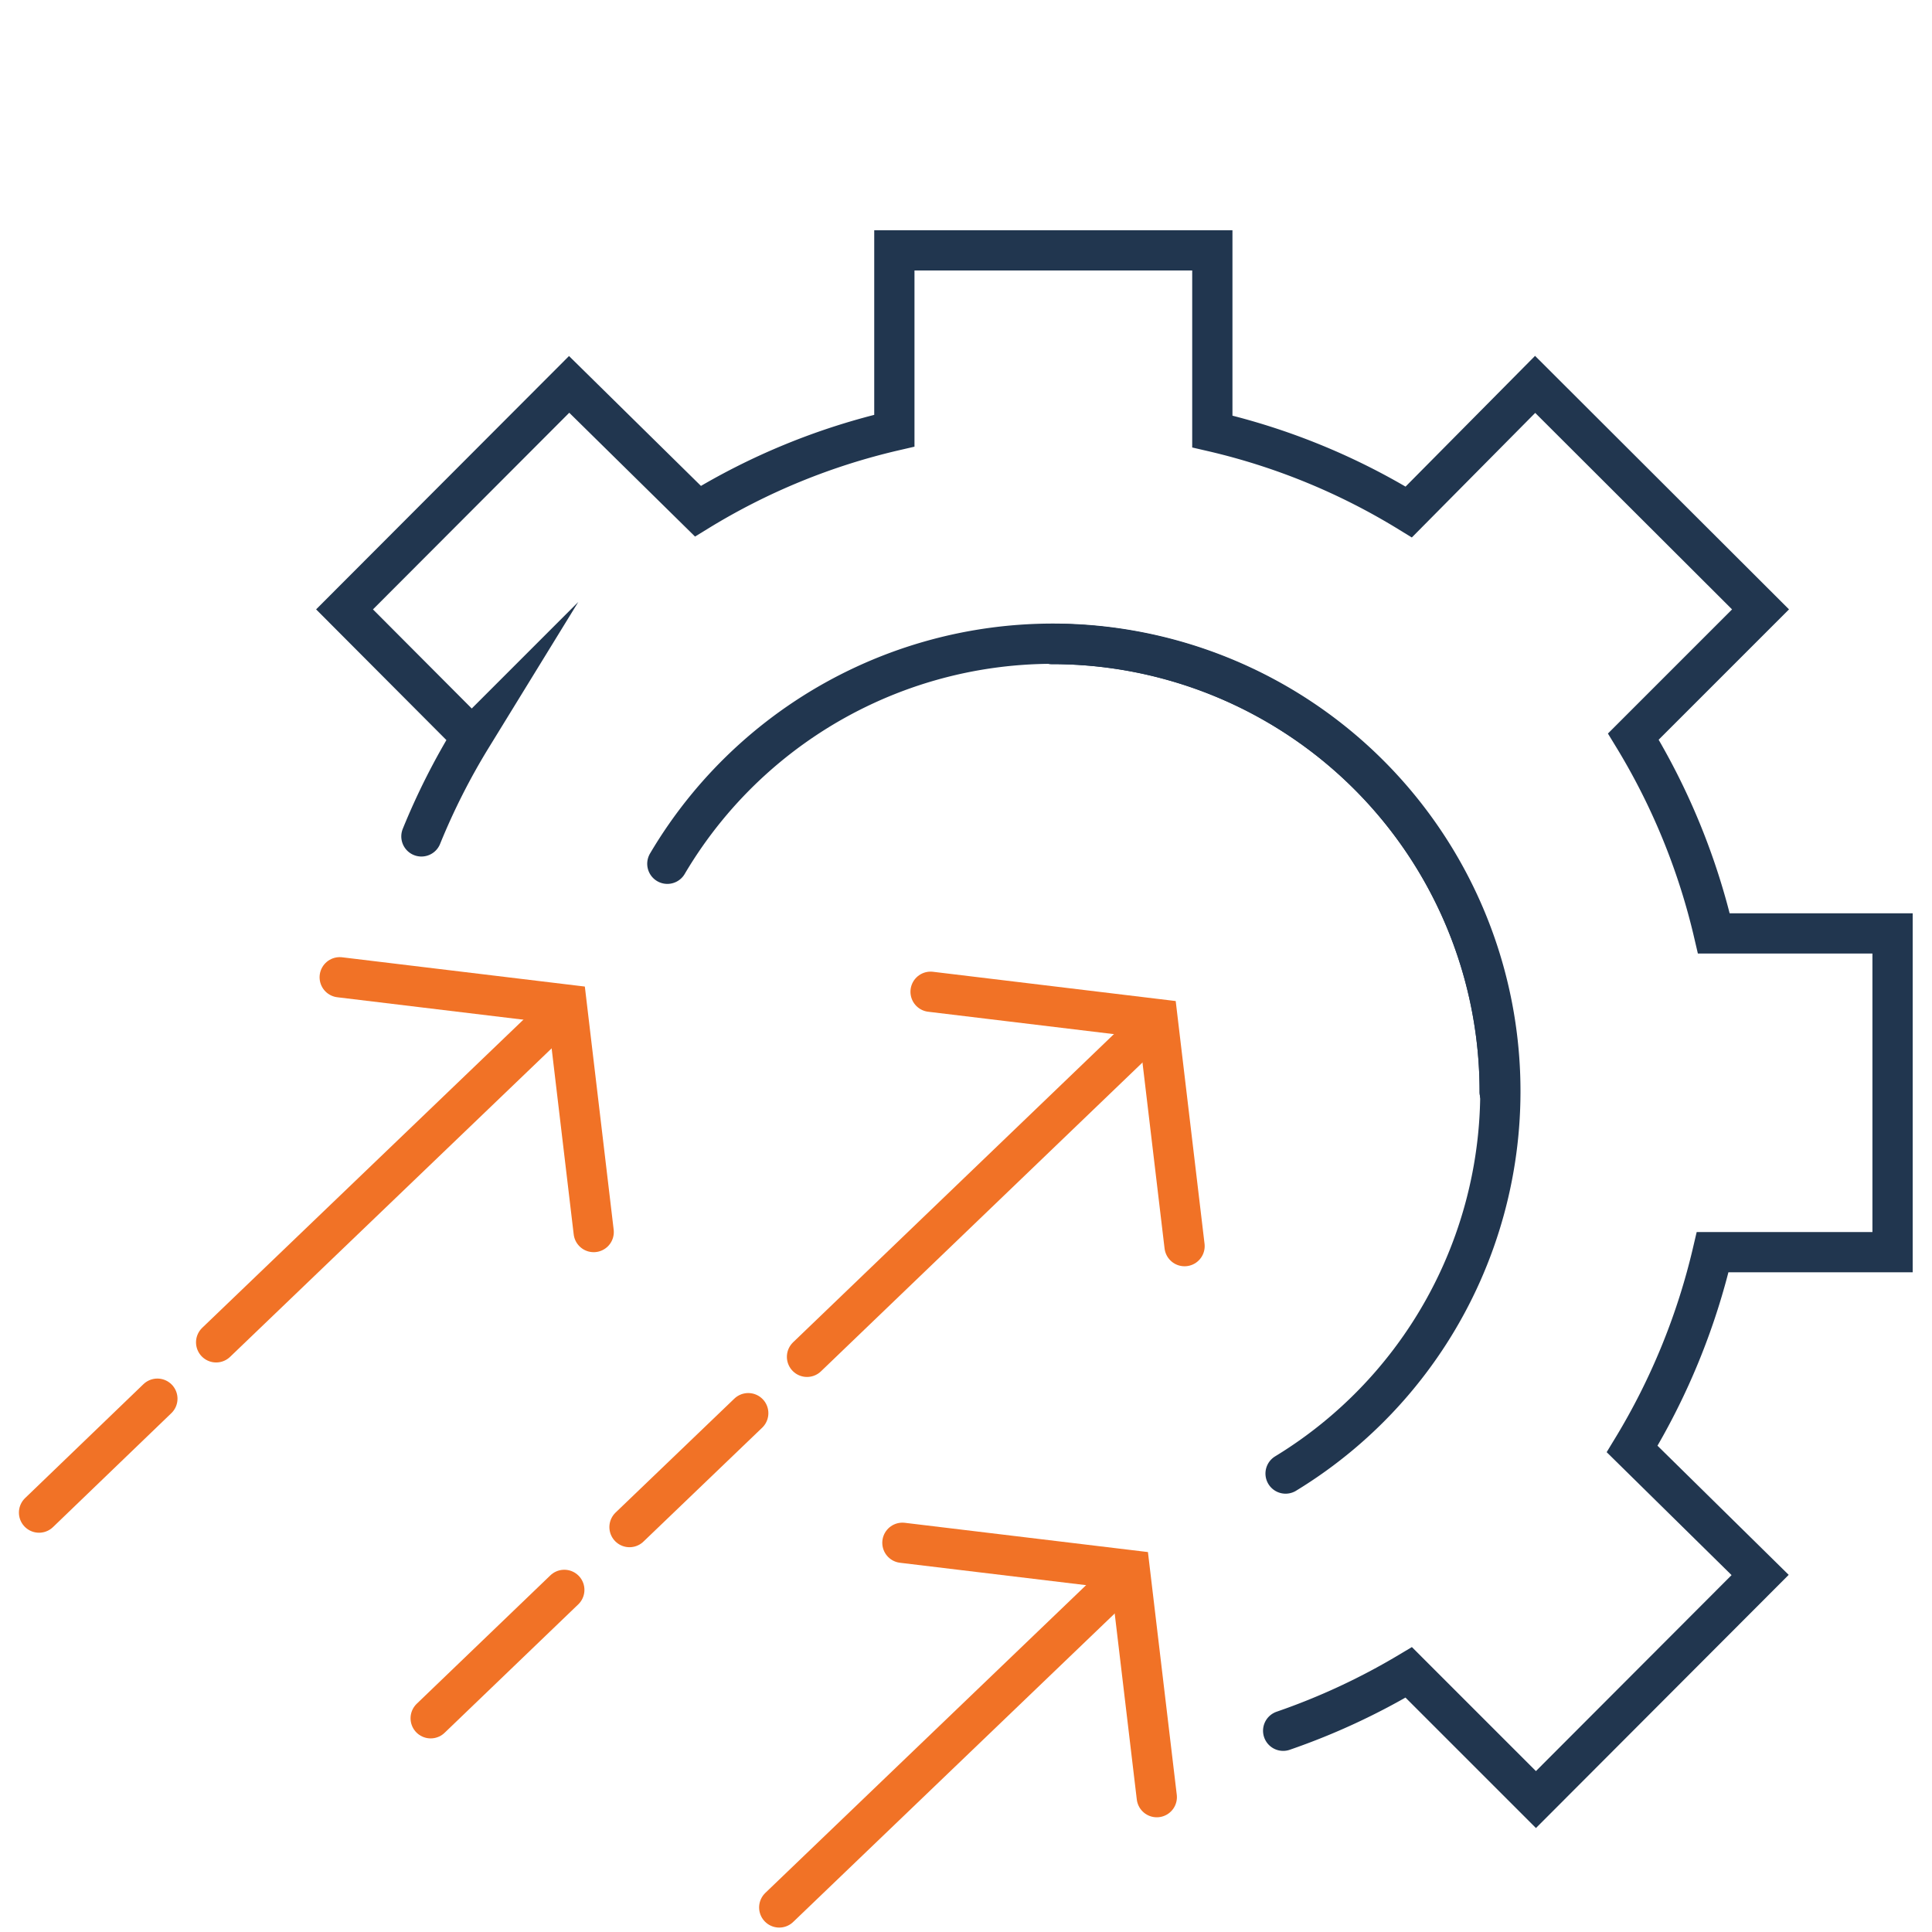
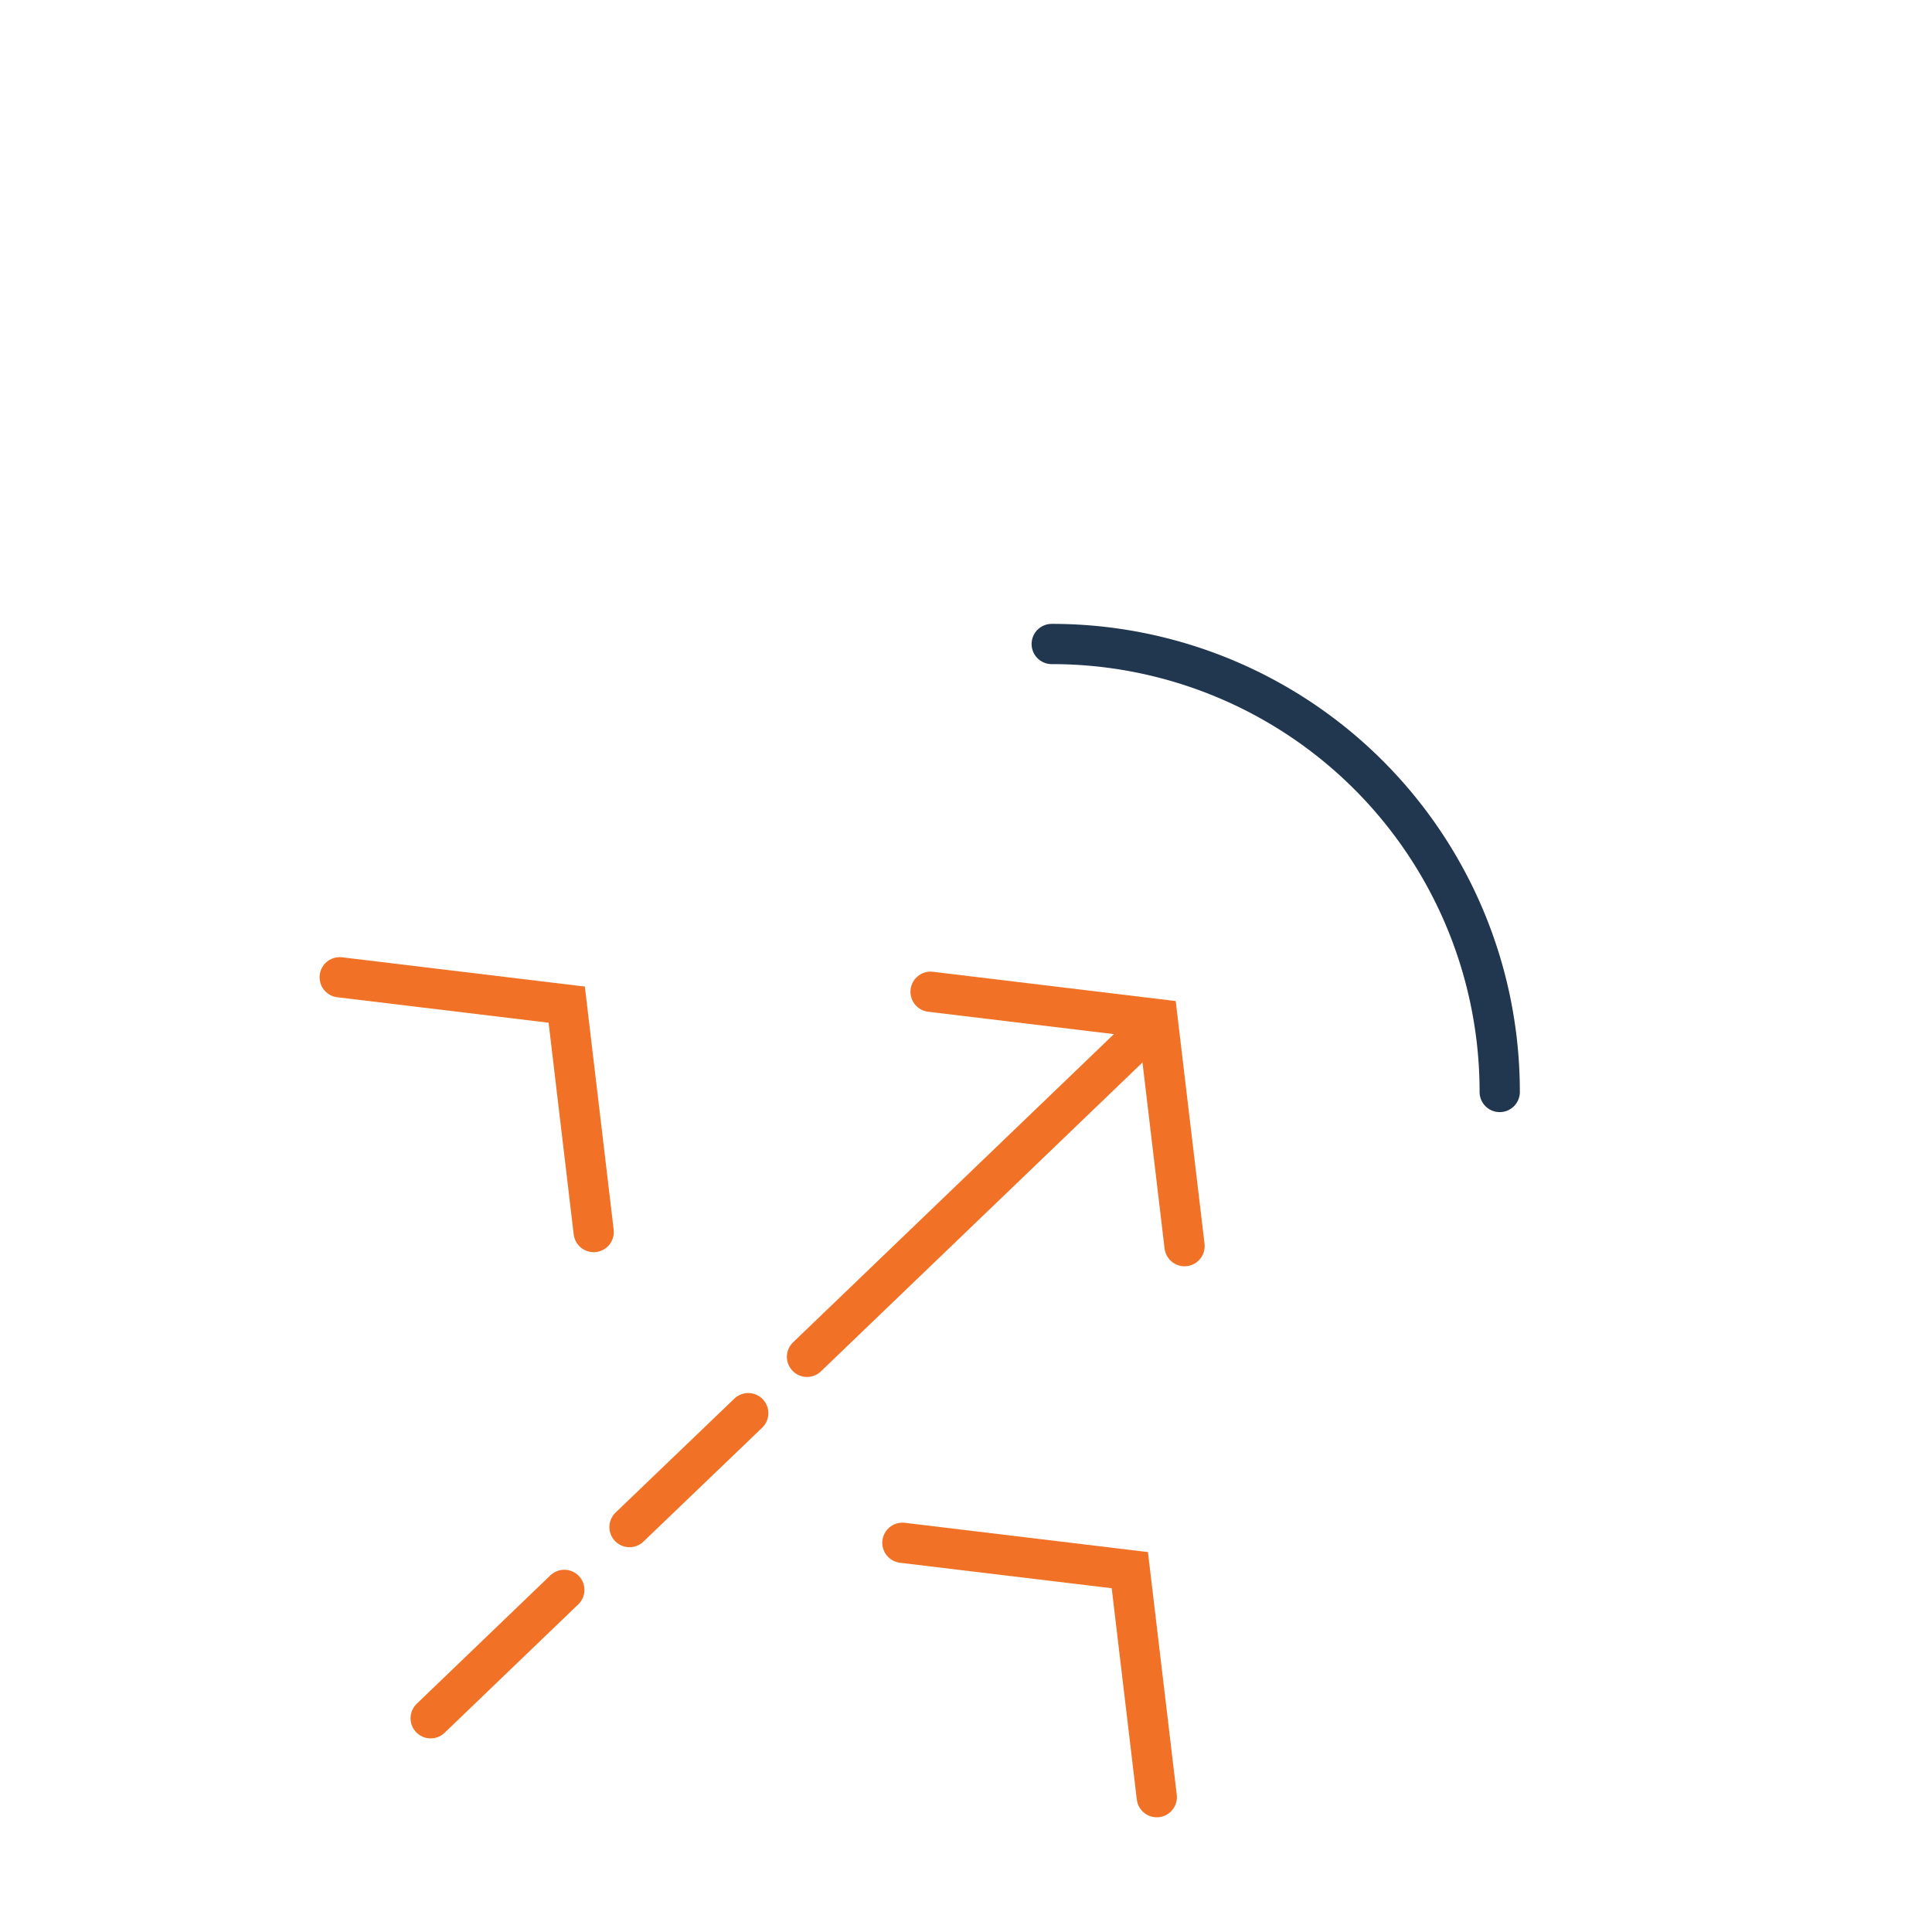
<svg xmlns="http://www.w3.org/2000/svg" id="Layer_2" data-name="Layer 2" viewBox="0 0 48 48">
  <defs>
    <style>.cls-1,.cls-2{fill:none;stroke-linecap:round;stroke-miterlimit:10;}.cls-1{stroke:#21364f;}.cls-2{stroke:#f17226;}</style>
  </defs>
  <path class="cls-1" d="M26.13,16A11.12,11.12,0,0,1,37.26,27.13" />
-   <path class="cls-1" d="M31.88,43A16.69,16.69,0,0,0,35,41.55l3.16,3.16,5.57-5.58L40.55,36a16.75,16.75,0,0,0,2-4.89h4.47V23.19H42.58a16.63,16.63,0,0,0-2-4.89l3.16-3.16L38.14,9.55,35,12.72a16.4,16.4,0,0,0-4.88-2V6.22h-7.9V10.7a16.4,16.4,0,0,0-4.88,2L14.14,9.55,8.56,15.14l3.16,3.17a16.82,16.82,0,0,0-1.25,2.47M26.13,16A11.12,11.12,0,0,1,37.26,27.13" />
-   <path class="cls-1" d="M16.58,21.46A11.12,11.12,0,1,1,31.94,36.61" />
  <polyline class="cls-2" points="29.43 30.96 28.76 25.32 23.12 24.64" />
  <line class="cls-2" x1="20.05" y1="33.71" x2="28.67" y2="25.43" />
  <line class="cls-2" x1="15.64" y1="37.94" x2="18.59" y2="35.11" />
  <line class="cls-2" x1="10.7" y1="42.69" x2="14.02" y2="39.5" />
  <polyline class="cls-2" points="14.75 30.61 14.08 24.96 8.44 24.28" />
-   <line class="cls-2" x1="5.37" y1="33.35" x2="13.99" y2="25.08" />
  <polyline class="cls-2" points="28.74 44.65 28.07 39.01 22.42 38.33" />
-   <line class="cls-2" x1="19.36" y1="47.39" x2="27.98" y2="39.12" />
-   <line class="cls-2" x1="0.97" y1="37.58" x2="3.91" y2="34.75" />
</svg>